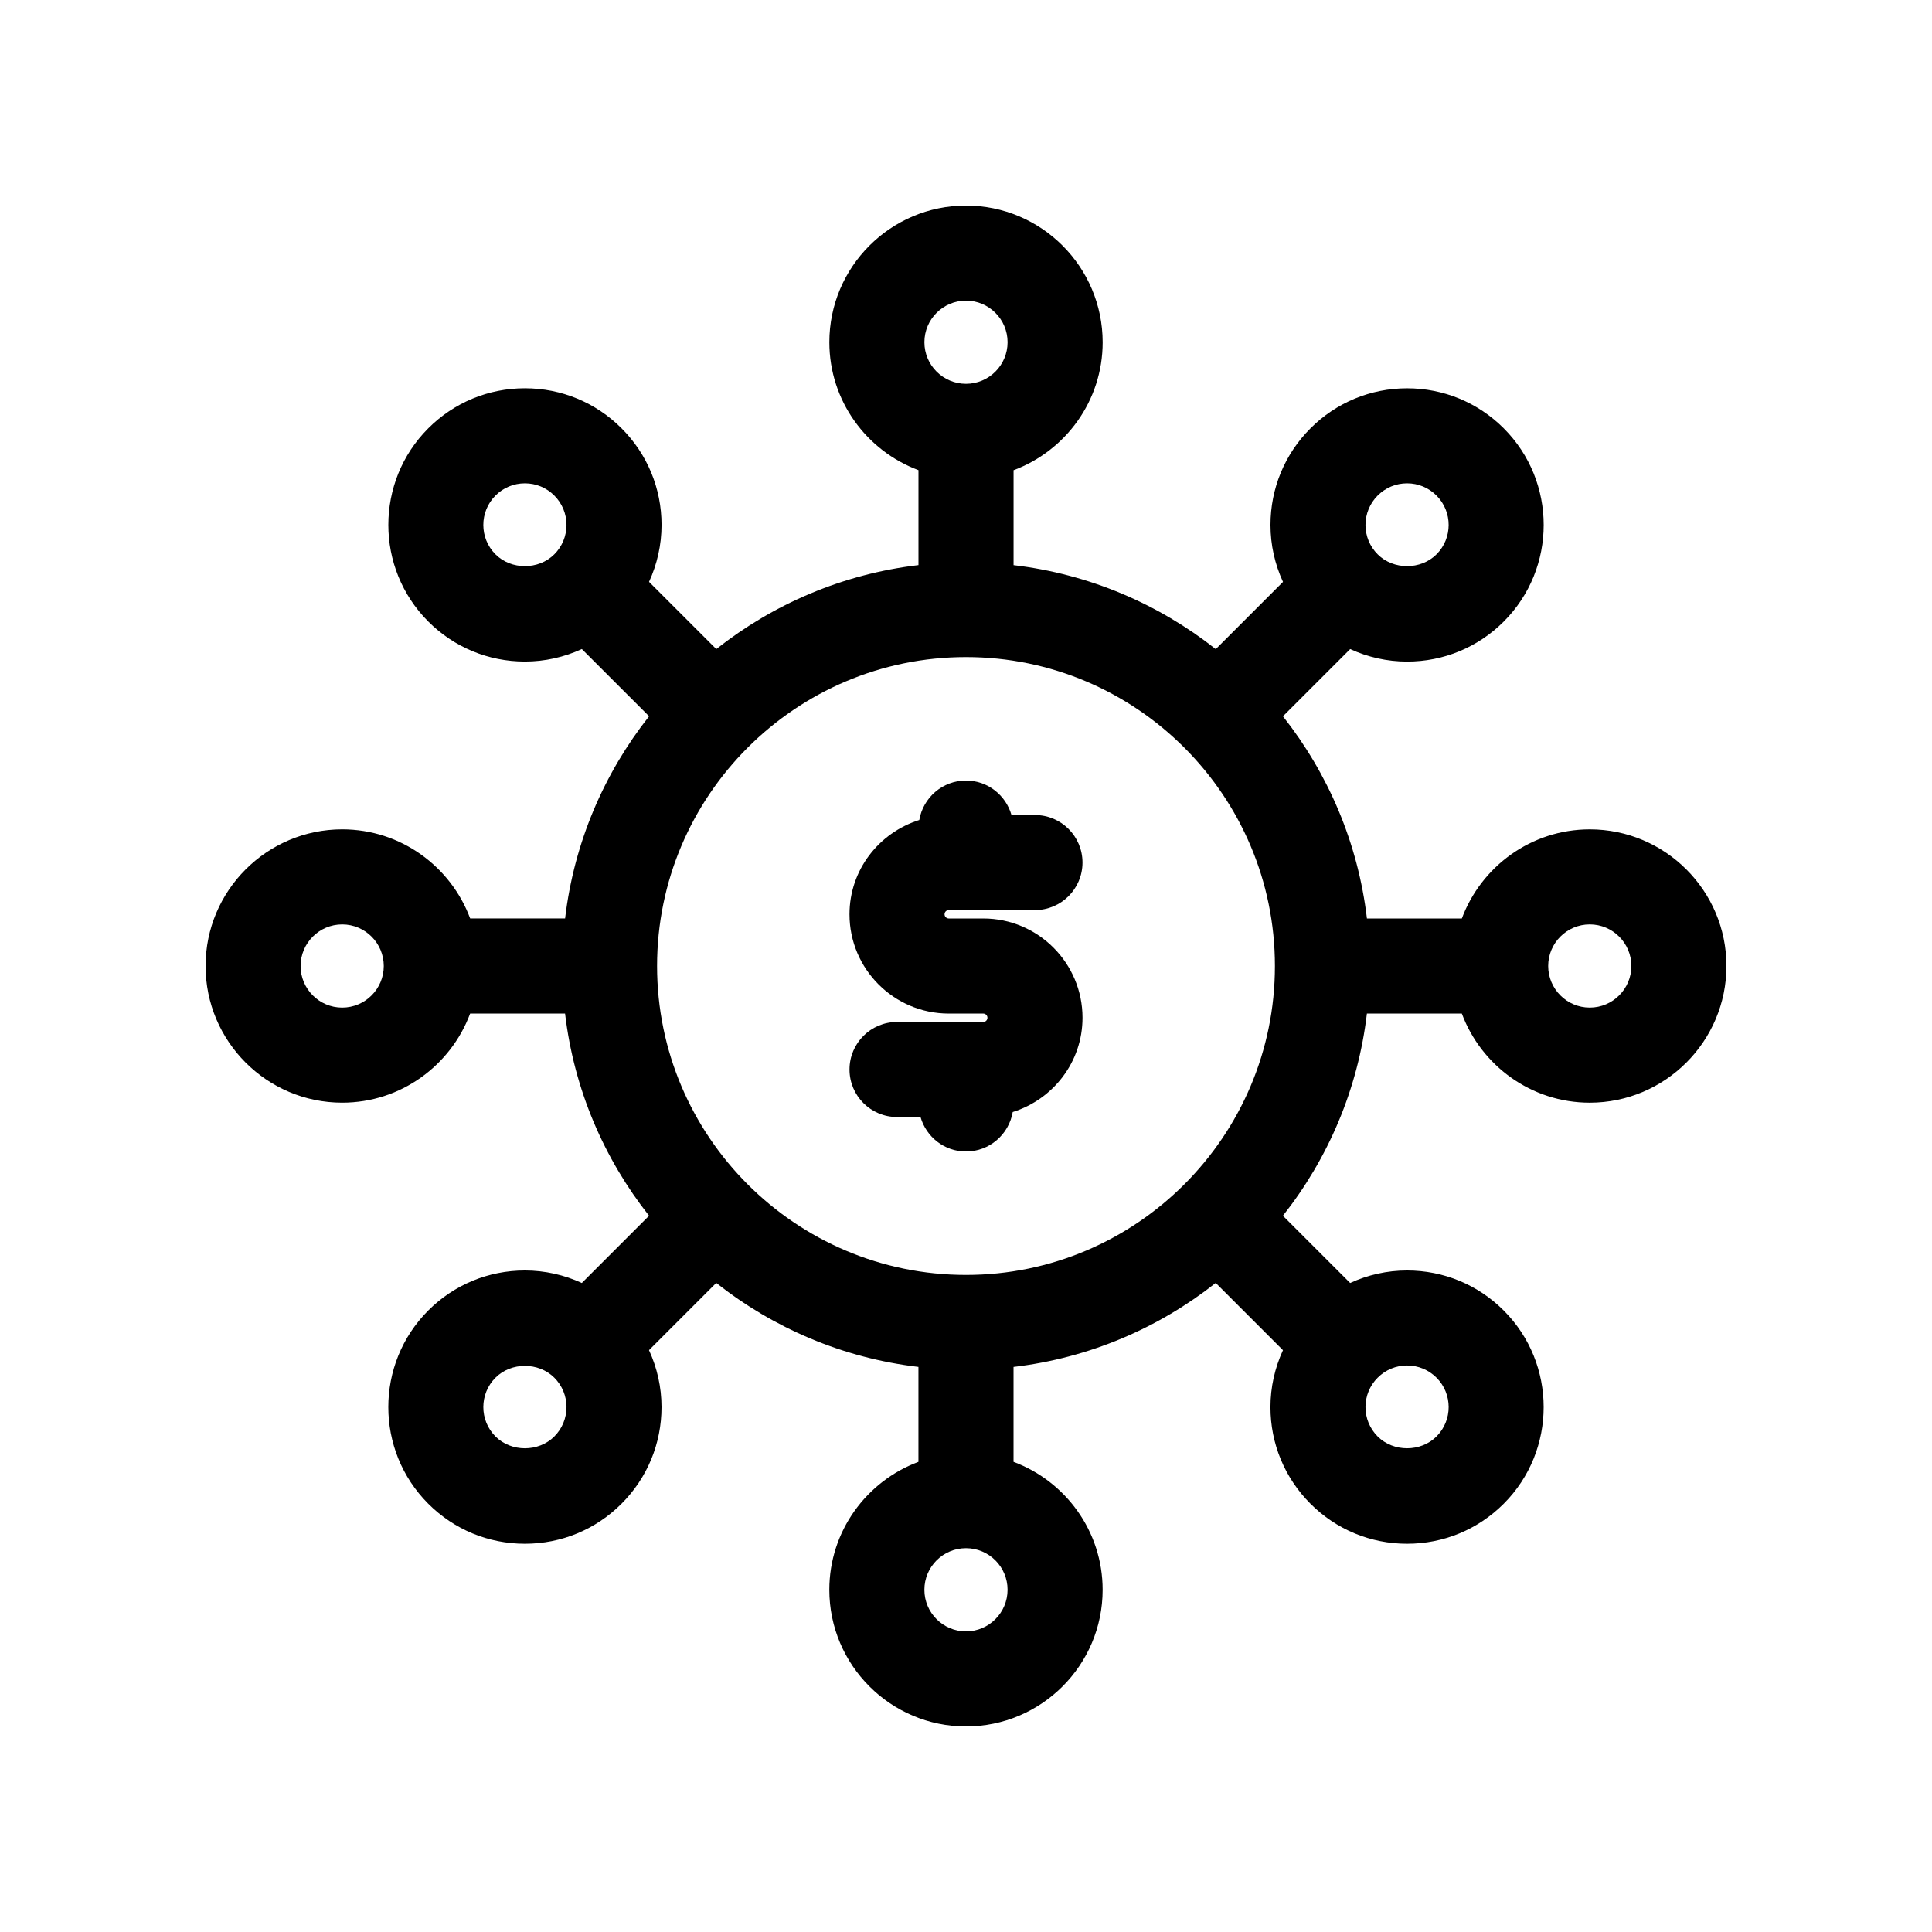
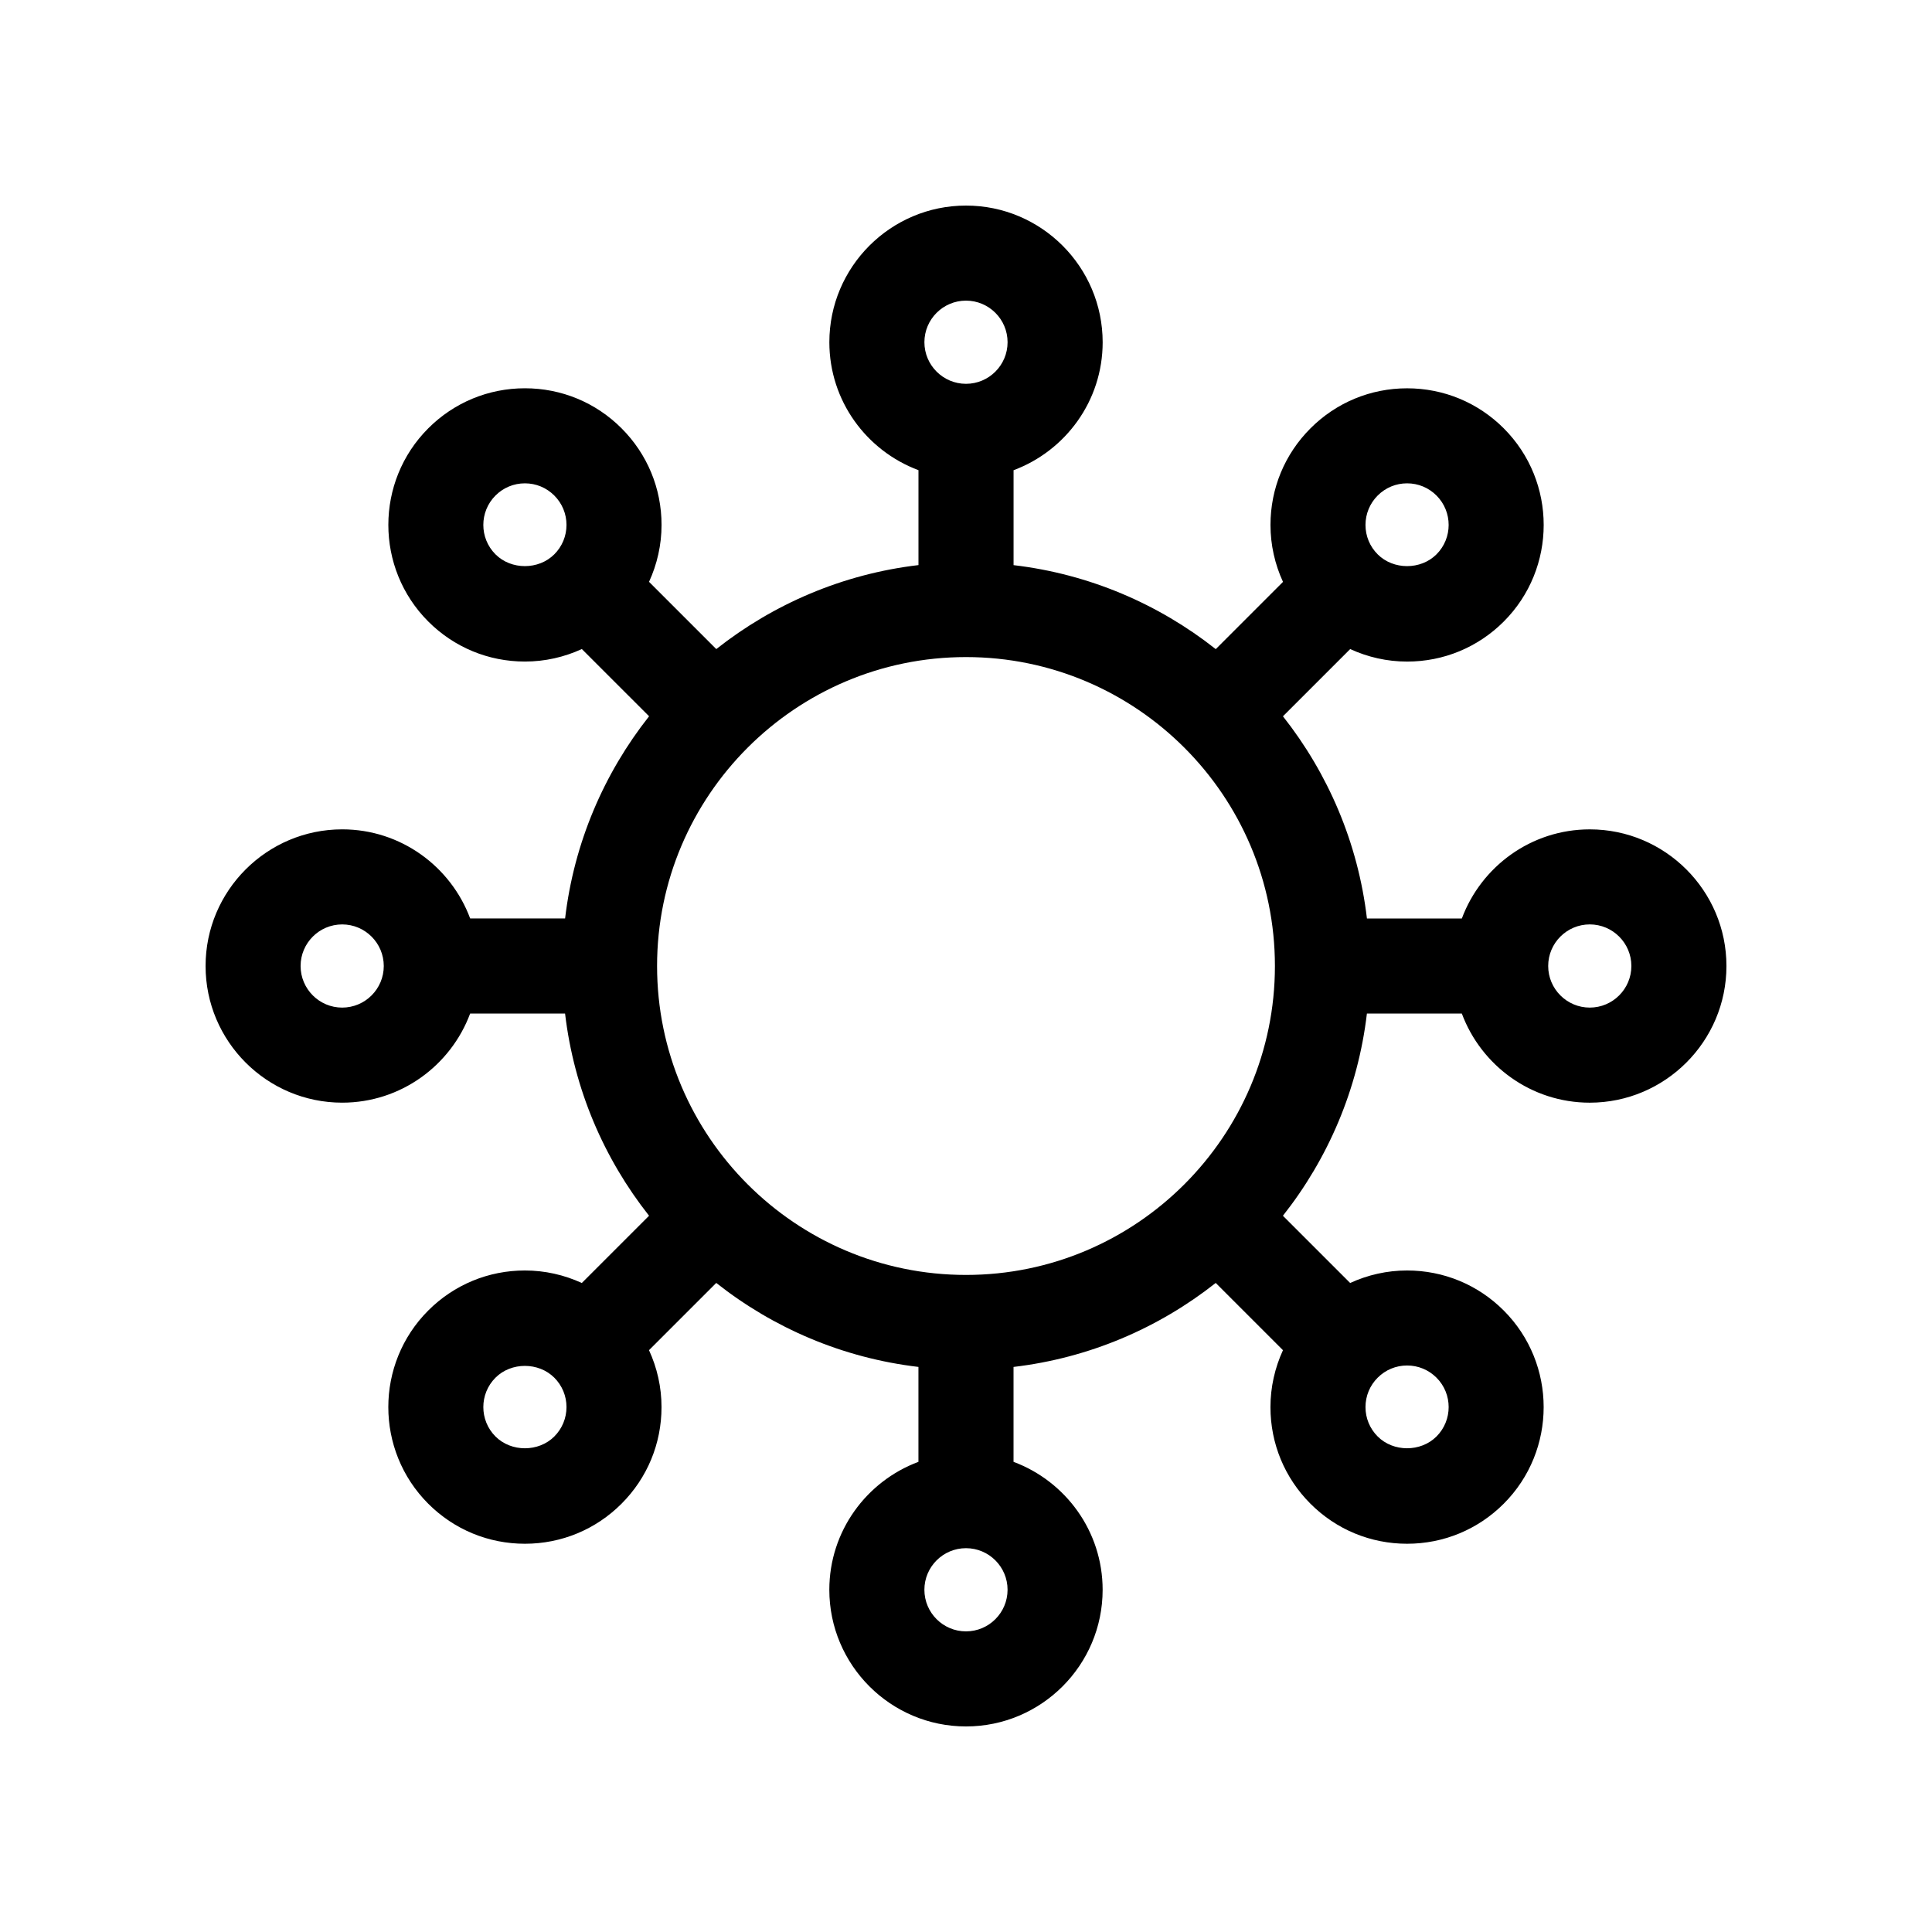
<svg xmlns="http://www.w3.org/2000/svg" fill="#000000" width="800px" height="800px" version="1.1" viewBox="144 144 512 512">
  <g>
-     <path d="m395.43 385.18h22.848c6.957 0 12.594-5.637 12.594-12.594s-5.637-12.594-12.594-12.594h-6.223c-1.512-5.266-6.301-9.141-12.055-9.141-6.223 0-11.359 4.523-12.379 10.461-10.676 3.352-18.496 13.219-18.496 24.988 0 14.504 11.801 26.305 26.305 26.305h9.141c0.613 0 1.113 0.5 1.113 1.113 0 0.613-0.5 1.113-1.113 1.113h-22.848c-6.957 0-12.594 5.637-12.594 12.594s5.637 12.594 12.594 12.594h6.223c1.512 5.266 6.301 9.141 12.055 9.141 6.223 0 11.359-4.523 12.379-10.461 10.676-3.352 18.496-13.219 18.496-24.988 0-14.504-11.801-26.305-26.305-26.305h-9.141c-0.613 0-1.113-0.5-1.113-1.113 0-0.613 0.496-1.113 1.113-1.113z" />
    <path d="m565.31 363.79c-15.531 0-28.773 9.848-33.906 23.617l-25.152 0.004c-2.367-20.094-10.324-38.465-22.258-53.586l17.82-17.816c4.676 2.144 9.785 3.316 15.086 3.316 9.668 0 18.766-3.769 25.605-10.605 14.117-14.117 14.117-37.09 0-51.211-6.836-6.836-15.934-10.605-25.605-10.605-9.672 0-18.773 3.769-25.605 10.605-6.836 6.836-10.605 15.934-10.605 25.609 0 5.301 1.168 10.41 3.316 15.086l-17.82 17.82c-15.121-11.941-33.492-19.891-53.582-22.258v-25.156c13.766-5.133 23.613-18.375 23.613-33.906-0.008-19.984-16.25-36.227-36.215-36.227s-36.215 16.242-36.215 36.215c0 15.531 9.848 28.773 23.617 33.906v25.156c-20.094 2.367-38.461 10.324-53.582 22.258l-17.82-17.82c2.144-4.676 3.316-9.785 3.316-15.086 0-9.672-3.769-18.766-10.605-25.605-6.832-6.836-15.93-10.605-25.605-10.605-9.668 0-18.766 3.769-25.605 10.605-14.117 14.117-14.117 37.09 0 51.211 6.836 6.836 15.934 10.605 25.605 10.605 5.301 0 10.41-1.168 15.086-3.316l17.82 17.816c-11.941 15.121-19.891 33.492-22.258 53.586h-25.156c-5.133-13.77-18.375-23.617-33.906-23.617-19.969 0.004-36.215 16.246-36.215 36.215 0 19.965 16.246 36.215 36.207 36.215 15.531 0 28.773-9.848 33.906-23.617h25.156c2.367 20.094 10.324 38.465 22.258 53.586l-17.82 17.82c-4.676-2.144-9.785-3.316-15.086-3.316-9.668 0-18.766 3.769-25.605 10.605-14.117 14.117-14.117 37.09 0 51.211 6.836 6.836 15.934 10.605 25.605 10.605s18.773-3.769 25.605-10.605c6.836-6.836 10.605-15.934 10.605-25.609 0-5.301-1.168-10.41-3.316-15.086l17.82-17.82c15.121 11.941 33.492 19.891 53.582 22.258v25.156c-13.766 5.133-23.617 18.375-23.617 33.906 0.008 19.973 16.254 36.215 36.223 36.215 19.965 0 36.207-16.242 36.207-36.215 0-15.531-9.848-28.773-23.613-33.906v-25.152c20.094-2.367 38.461-10.324 53.582-22.258l17.82 17.82c-2.144 4.676-3.316 9.785-3.316 15.086 0 9.672 3.769 18.766 10.605 25.605 6.832 6.836 15.93 10.605 25.605 10.605 9.668 0 18.766-3.769 25.605-10.605 14.117-14.117 14.117-37.09 0-51.211-6.836-6.836-15.934-10.605-25.605-10.605-5.301 0-10.41 1.168-15.086 3.316l-17.82-17.816c11.941-15.121 19.891-33.492 22.258-53.586h25.156c5.133 13.77 18.375 23.617 33.906 23.617 19.969-0.008 36.219-16.254 36.219-36.219 0-19.969-16.25-36.211-36.215-36.211zm-165.31 118.08c-45.141 0-81.867-36.727-81.867-81.867-0.004-45.145 36.723-81.871 81.867-81.871 45.141 0 81.867 36.727 81.867 81.871 0 45.141-36.727 81.867-81.867 81.867zm109.1-206.55c2.082-2.082 4.848-3.231 7.793-3.231 2.941 0 5.715 1.148 7.793 3.231 4.297 4.297 4.297 11.289 0 15.586-4.168 4.172-11.43 4.16-15.586 0-2.082-2.082-3.231-4.848-3.231-7.793 0.008-2.941 1.152-5.711 3.231-7.793zm-109.1-51.648c6.074 0 11.02 4.941 11.02 11.023-0.004 6.082-4.945 11.02-11.02 11.02s-11.023-4.941-11.023-11.023c0-6.082 4.945-11.02 11.023-11.02zm-124.69 67.234c-4.297-4.297-4.297-11.289 0-15.586 2.082-2.086 4.852-3.231 7.793-3.231 2.949 0 5.715 1.148 7.793 3.231 2.082 2.082 3.231 4.848 3.231 7.789 0 2.941-1.148 5.715-3.231 7.793-4.16 4.164-11.426 4.172-15.586 0.004zm-40.629 120.12c-6.074 0-11.02-4.949-11.02-11.023s4.941-11.023 11.02-11.023c6.074 0 11.023 4.941 11.023 11.023 0 6.078-4.941 11.023-11.023 11.023zm56.215 113.66c-4.16 4.16-11.418 4.168-15.586 0-4.297-4.301-4.297-11.289 0-15.586 4.16-4.172 11.426-4.16 15.586 0 2.082 2.082 3.231 4.848 3.231 7.793-0.008 2.941-1.148 5.707-3.231 7.793zm109.1 51.645c-6.074 0-11.023-4.941-11.023-11.023 0-6.082 4.941-11.023 11.023-11.023s11.02 4.941 11.02 11.023c-0.004 6.082-4.945 11.023-11.02 11.023zm124.69-67.234c4.297 4.297 4.297 11.289 0 15.586-4.176 4.168-11.43 4.16-15.586 0-2.082-2.082-3.231-4.848-3.231-7.789 0-2.941 1.148-5.715 3.231-7.793 2.082-2.082 4.848-3.231 7.793-3.231 2.941-0.004 5.711 1.148 7.793 3.227zm40.621-98.074c-6.074 0-11.02-4.941-11.02-11.023s4.941-11.023 11.02-11.023c6.082 0.004 11.023 4.945 11.023 11.023 0 6.074-4.941 11.023-11.023 11.023z" />
  </g>
</svg>